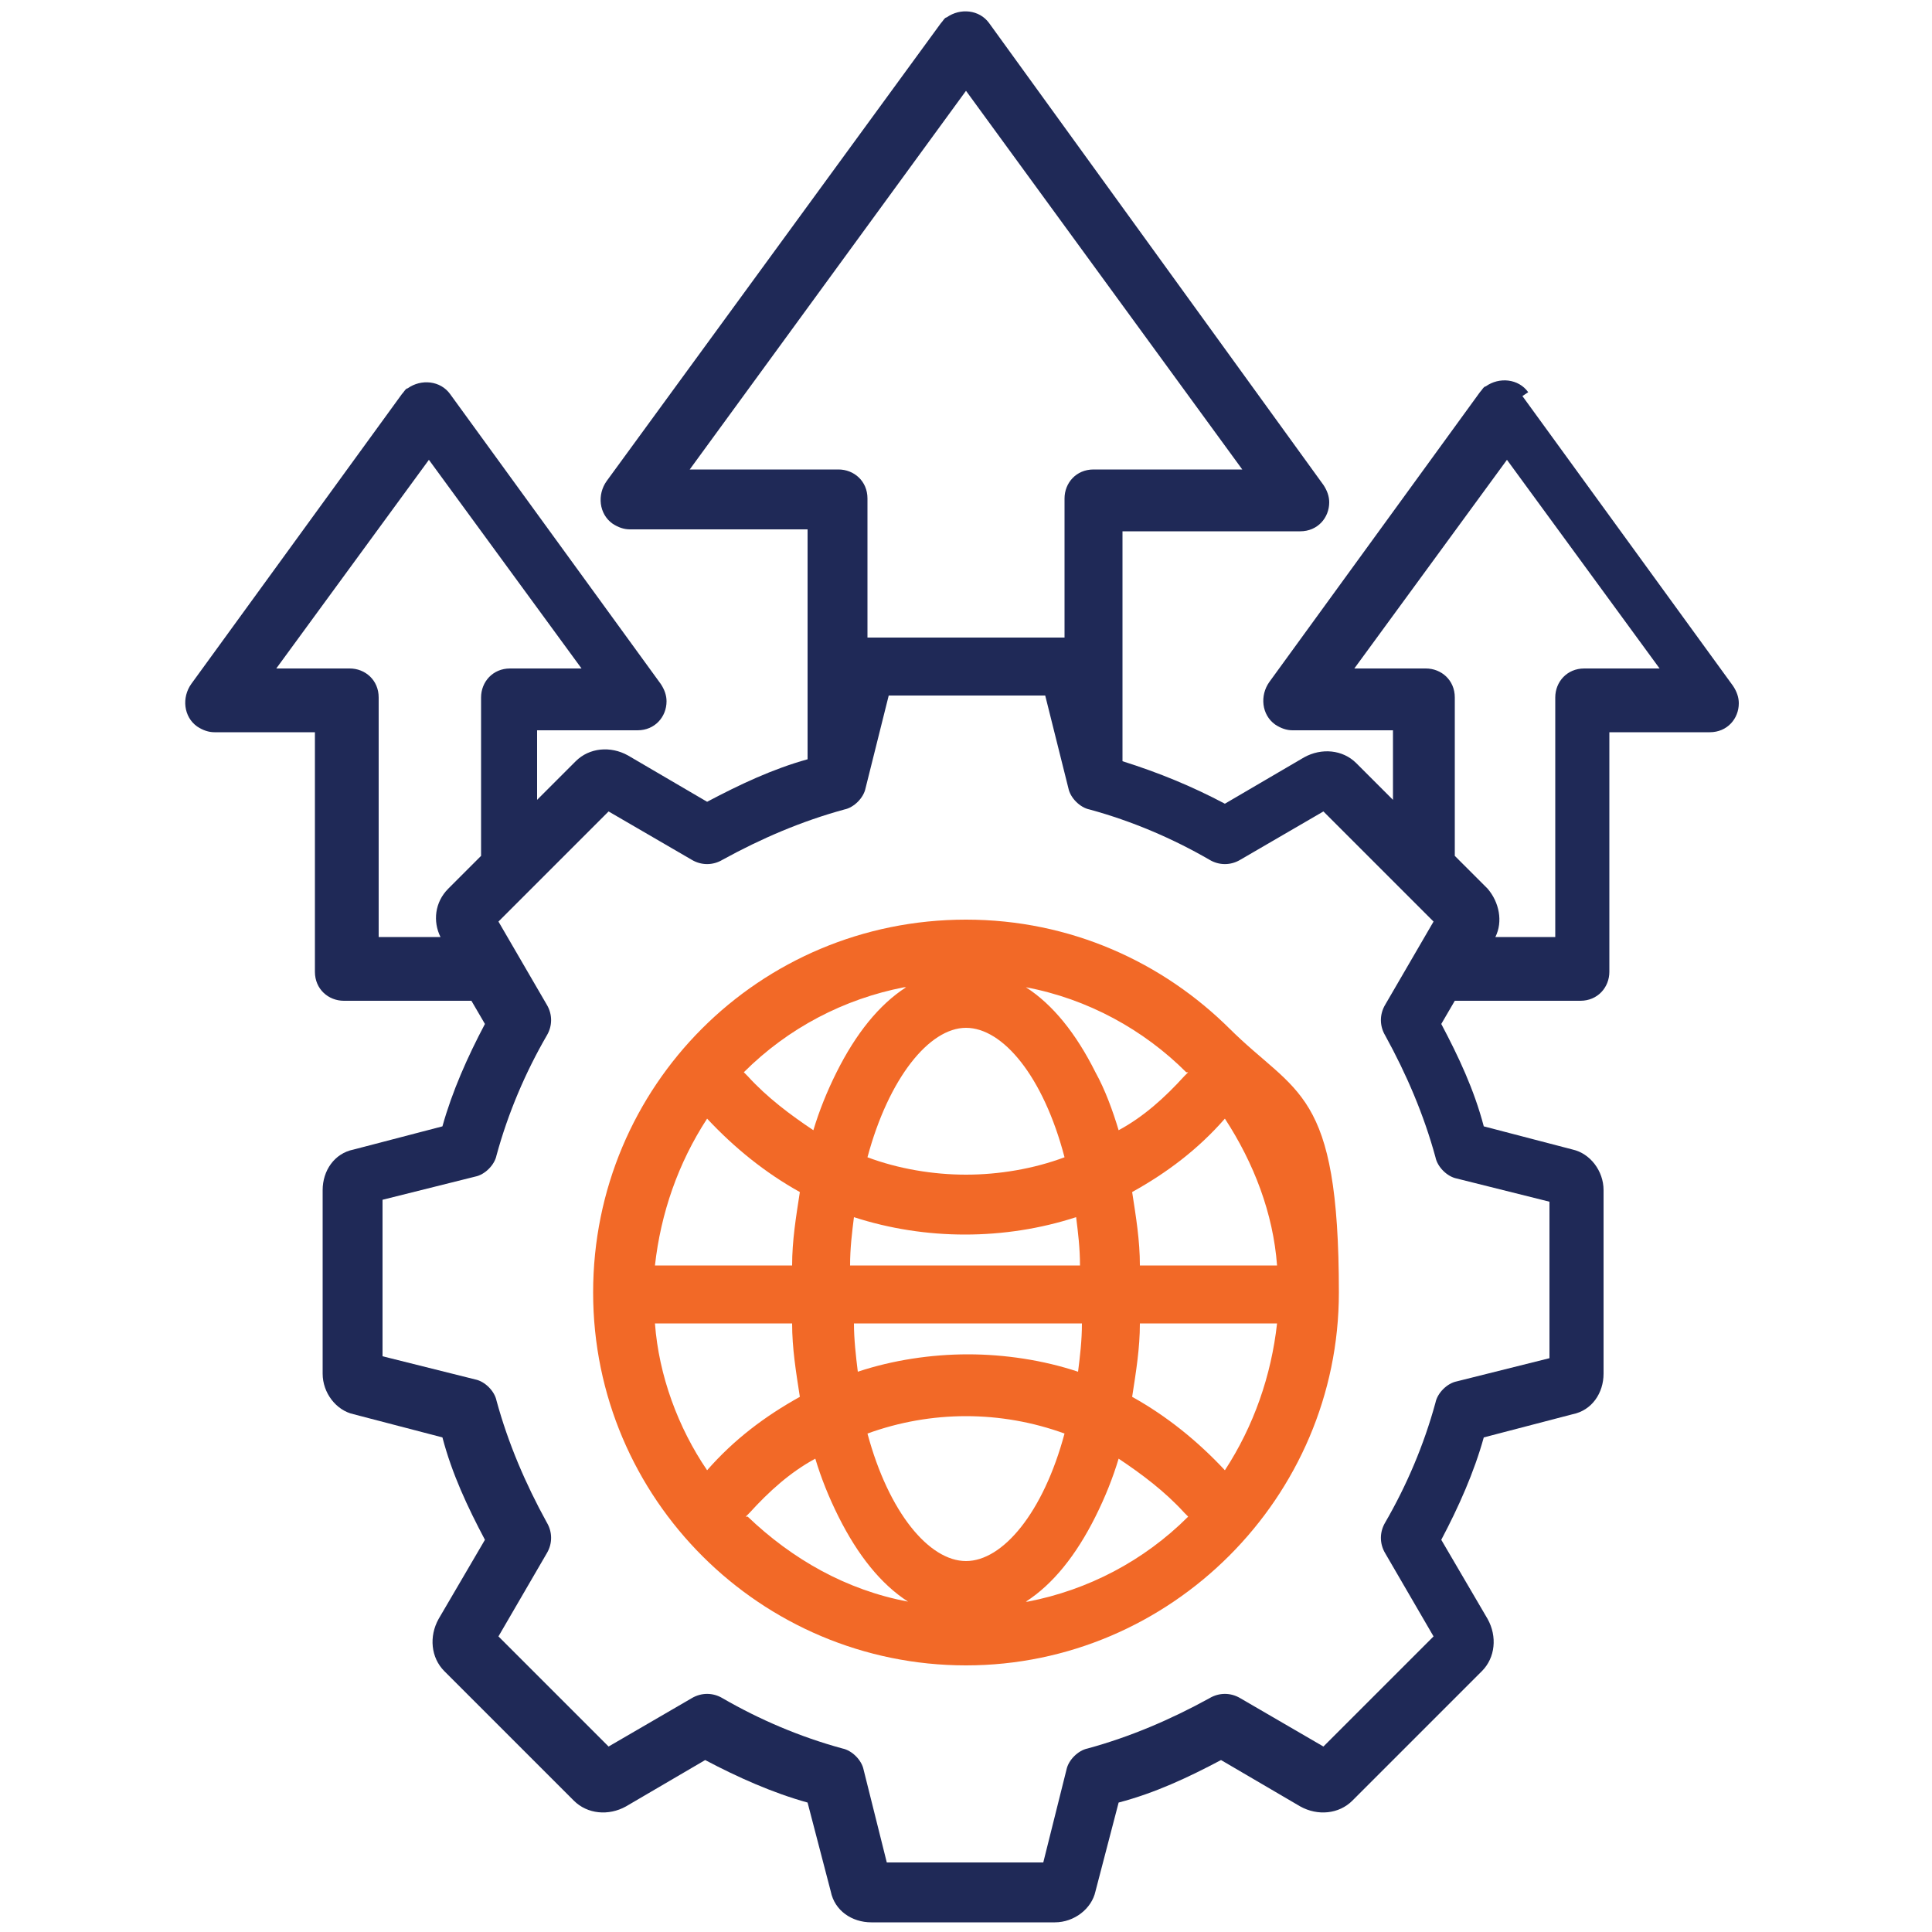
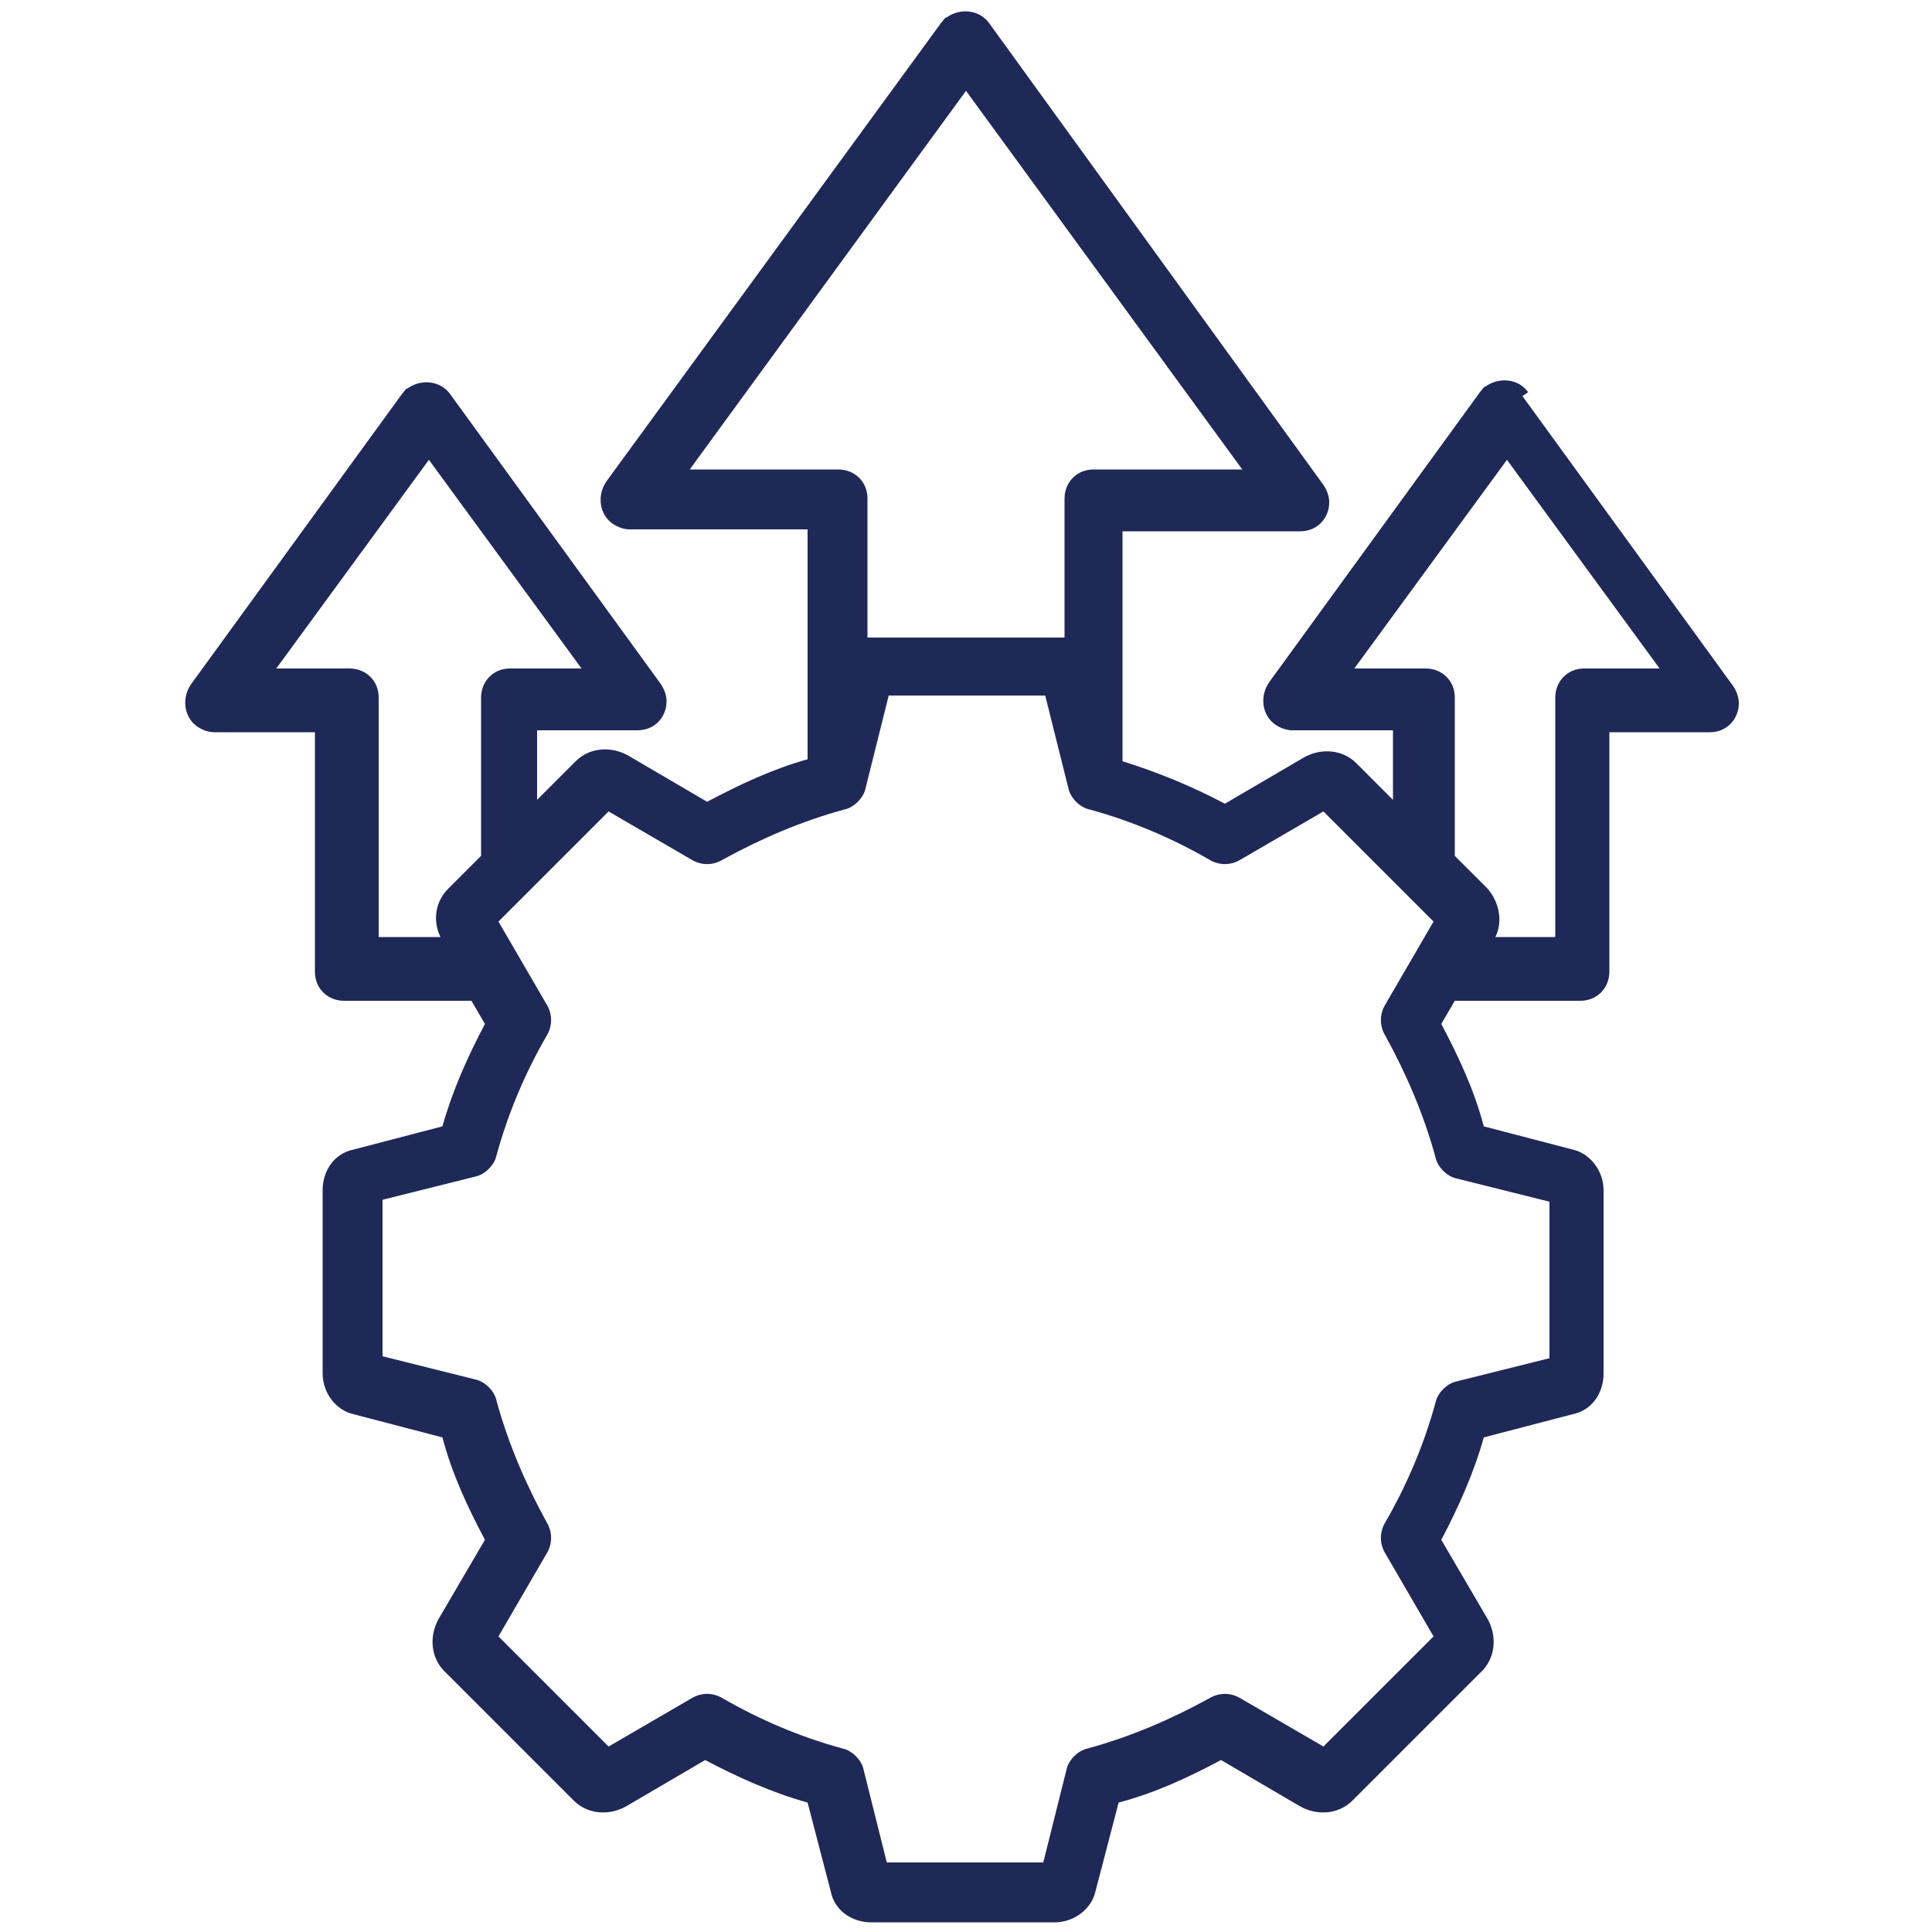
<svg xmlns="http://www.w3.org/2000/svg" version="1.1" viewBox="0 0 100 100">
  <defs>
    <style>
      .cls-1 {
        fill: #f26927;
      }

      .cls-2 {
        fill: #1f2957;
      }
    </style>
  </defs>
  <g>
    <g id="Layer_1">
      <path class="cls-2" d="M79.1,20.3c-.5-.7-1.5-.8-2.2-.3-.1,0-.2.2-.3.3l-10.9,15c-.5.7-.4,1.7.3,2.2.3.2.6.3.9.3h5.2v3.6l-1.9-1.9c-.7-.7-1.8-.8-2.7-.3l-4.1,2.4c-1.7-.9-3.4-1.6-5.3-2.2v-11.9h9.2c.9,0,1.5-.7,1.5-1.5,0-.3-.1-.6-.3-.9L51.2,1.2c-.5-.7-1.5-.8-2.2-.3-.1,0-.2.2-.3.3l-17.3,23.7c-.5.7-.4,1.7.3,2.2.3.2.6.3.9.3h9.2v11.9c-1.8.5-3.5,1.3-5.2,2.2l-4.1-2.4c-.9-.5-2-.4-2.7.3l-2,2v-3.6h5.2c.9,0,1.5-.7,1.5-1.5,0-.3-.1-.6-.3-.9l-10.9-15c-.5-.7-1.5-.8-2.2-.3-.1,0-.2.2-.3.3l-10.9,15c-.5.7-.4,1.7.3,2.2.3.2.6.3.9.3h5.2v12.4c0,.9.7,1.5,1.5,1.5h6.6l.7,1.2c-.9,1.7-1.7,3.5-2.2,5.3l-4.6,1.2c-1,.2-1.6,1.1-1.6,2.1v9.5c0,1,.7,1.9,1.6,2.1l4.6,1.2c.5,1.9,1.3,3.6,2.2,5.3l-2.4,4.1c-.5.9-.4,2,.3,2.7l6.7,6.7c.7.7,1.8.8,2.7.3l4.1-2.4c1.7.9,3.5,1.7,5.3,2.2l1.2,4.6c.2,1,1.1,1.6,2.1,1.6h9.5c1,0,1.9-.7,2.1-1.6l1.2-4.6c1.9-.5,3.6-1.3,5.3-2.2l4.1,2.4c.9.5,2,.4,2.7-.3l6.7-6.7c.7-.7.8-1.8.3-2.7l-2.4-4.1c.9-1.7,1.7-3.5,2.2-5.3l4.6-1.2c1-.2,1.6-1.1,1.6-2.1v-9.5c0-1-.7-1.9-1.6-2.1l-4.6-1.2c-.5-1.9-1.3-3.6-2.2-5.3l.7-1.2h6.5c.9,0,1.5-.7,1.5-1.5v-12.4h5.2c.9,0,1.5-.7,1.5-1.5,0-.3-.1-.6-.3-.9l-10.9-15ZM35.7,24.3l14.3-19.6,14.3,19.6h-7.7c-.9,0-1.5.7-1.5,1.5v7.2c0,0-.2,0-.3,0h-9.5c-.1,0-.2,0-.4,0v-7.2c0-.9-.7-1.5-1.5-1.5h-7.7ZM18,34.6h-3.7l7.9-10.8,7.9,10.8h-3.7c-.9,0-1.5.7-1.5,1.5v8.2l-1.7,1.7c-.7.7-.8,1.7-.4,2.5h-3.2v-12.4c0-.9-.7-1.5-1.5-1.5ZM75.4,61l4.8,1.2v8.1l-4.8,1.2c-.5.1-1,.6-1.1,1.1-.6,2.2-1.5,4.3-2.6,6.2-.3.5-.3,1.1,0,1.6l2.5,4.3-5.7,5.7-4.3-2.5c-.5-.3-1.1-.3-1.6,0-2,1.1-4.1,2-6.3,2.6-.5.1-1,.6-1.1,1.1l-1.2,4.8h-8.1l-1.2-4.8c-.1-.5-.6-1-1.1-1.1-2.2-.6-4.3-1.5-6.2-2.6-.5-.3-1.1-.3-1.6,0l-4.3,2.5-5.7-5.7,2.5-4.3c.3-.5.3-1.1,0-1.6-1.1-2-2-4.1-2.6-6.3-.1-.5-.6-1-1.1-1.1l-4.8-1.2v-8.1l4.8-1.2c.5-.1,1-.6,1.1-1.1.6-2.2,1.5-4.3,2.6-6.2.3-.5.3-1.1,0-1.6l-2.5-4.3,5.7-5.7,4.3,2.5c.5.3,1.1.3,1.6,0,2-1.1,4.1-2,6.3-2.6.5-.1,1-.6,1.1-1.1l1.2-4.8h8.1l1.2,4.8c.1.5.6,1,1.1,1.1,2.2.6,4.3,1.5,6.2,2.6.5.3,1.1.3,1.6,0l4.3-2.5,5.7,5.7-2.5,4.3c-.3.5-.3,1.1,0,1.6,1.1,2,2,4.1,2.6,6.3.1.5.6,1,1.1,1.1ZM82,34.6c-.9,0-1.5.7-1.5,1.5v12.4h-3.1c.4-.8.2-1.8-.4-2.5l-1.7-1.7v-8.2c0-.9-.7-1.5-1.5-1.5h-3.7l7.9-10.8,7.9,10.8h-3.7Z" />
-       <path class="cls-1" d="M63.7,53.3c-3.5-3.5-8.3-5.7-13.7-5.7-10.7,0-19.3,8.6-19.3,19.3s8.7,19.3,19.3,19.3,19.3-8.7,19.3-19.3-2.2-10.2-5.7-13.7ZM63.4,57.9c1.5,2.3,2.5,4.9,2.7,7.6,0,0-.2,0-.3,0h-6.8c0-1.3-.2-2.5-.4-3.8,1.8-1,3.4-2.2,4.8-3.8ZM61.5,55.5c0,0-.1.1-.2.2-1,1.1-2.1,2.1-3.4,2.8-.3-1-.7-2.1-1.2-3-1-2-2.2-3.5-3.6-4.4,3.2.6,6.1,2.2,8.3,4.4ZM44,65.5c0-.9.1-1.7.2-2.5,3.7,1.2,7.8,1.2,11.5,0,.1.8.2,1.6.2,2.5h-12ZM56,68.5c0,.9-.1,1.7-.2,2.5-1.8-.6-3.8-.9-5.7-.9s-3.9.3-5.7.9c-.1-.8-.2-1.7-.2-2.5h12ZM50,53.2c1.9,0,4,2.5,5.1,6.7-1.6.6-3.4.9-5.1.9s-3.5-.3-5.1-.9c1.1-4.1,3.2-6.7,5.1-6.7ZM46.9,51.1c-1.4.9-2.6,2.4-3.6,4.4-.5,1-.9,2-1.2,3-1.2-.8-2.4-1.7-3.4-2.8,0,0-.1-.1-.2-.2,2.3-2.3,5.2-3.8,8.3-4.4ZM36.6,57.9c1.4,1.5,3,2.8,4.8,3.8-.2,1.3-.4,2.5-.4,3.8h-6.8c0,0-.2,0-.3,0,.3-2.7,1.2-5.3,2.7-7.6ZM36.6,76.1c-1.5-2.2-2.5-4.9-2.7-7.6,0,0,.2,0,.3,0h6.8c0,1.3.2,2.5.4,3.8-1.8,1-3.4,2.2-4.8,3.8ZM38.6,78.5c0,0,.1-.1.2-.2,1-1.1,2.1-2.1,3.4-2.8.3,1,.7,2,1.2,3,1,2,2.2,3.5,3.6,4.4-3.2-.6-6-2.2-8.3-4.4ZM50,80.8c-1.9,0-4-2.5-5.1-6.6,3.3-1.2,6.9-1.2,10.2,0-1.1,4.1-3.2,6.6-5.1,6.6ZM53.1,82.9c1.4-.9,2.6-2.4,3.6-4.4.5-1,.9-2,1.2-3,1.2.8,2.4,1.7,3.4,2.8,0,0,.1.1.2.2-2.3,2.3-5.2,3.8-8.3,4.4ZM63.4,76.1c-1.4-1.5-3-2.8-4.8-3.8.2-1.3.4-2.5.4-3.8h6.8c0,0,.2,0,.3,0-.3,2.7-1.2,5.3-2.7,7.6Z" />
    </g>
  </g>
</svg>